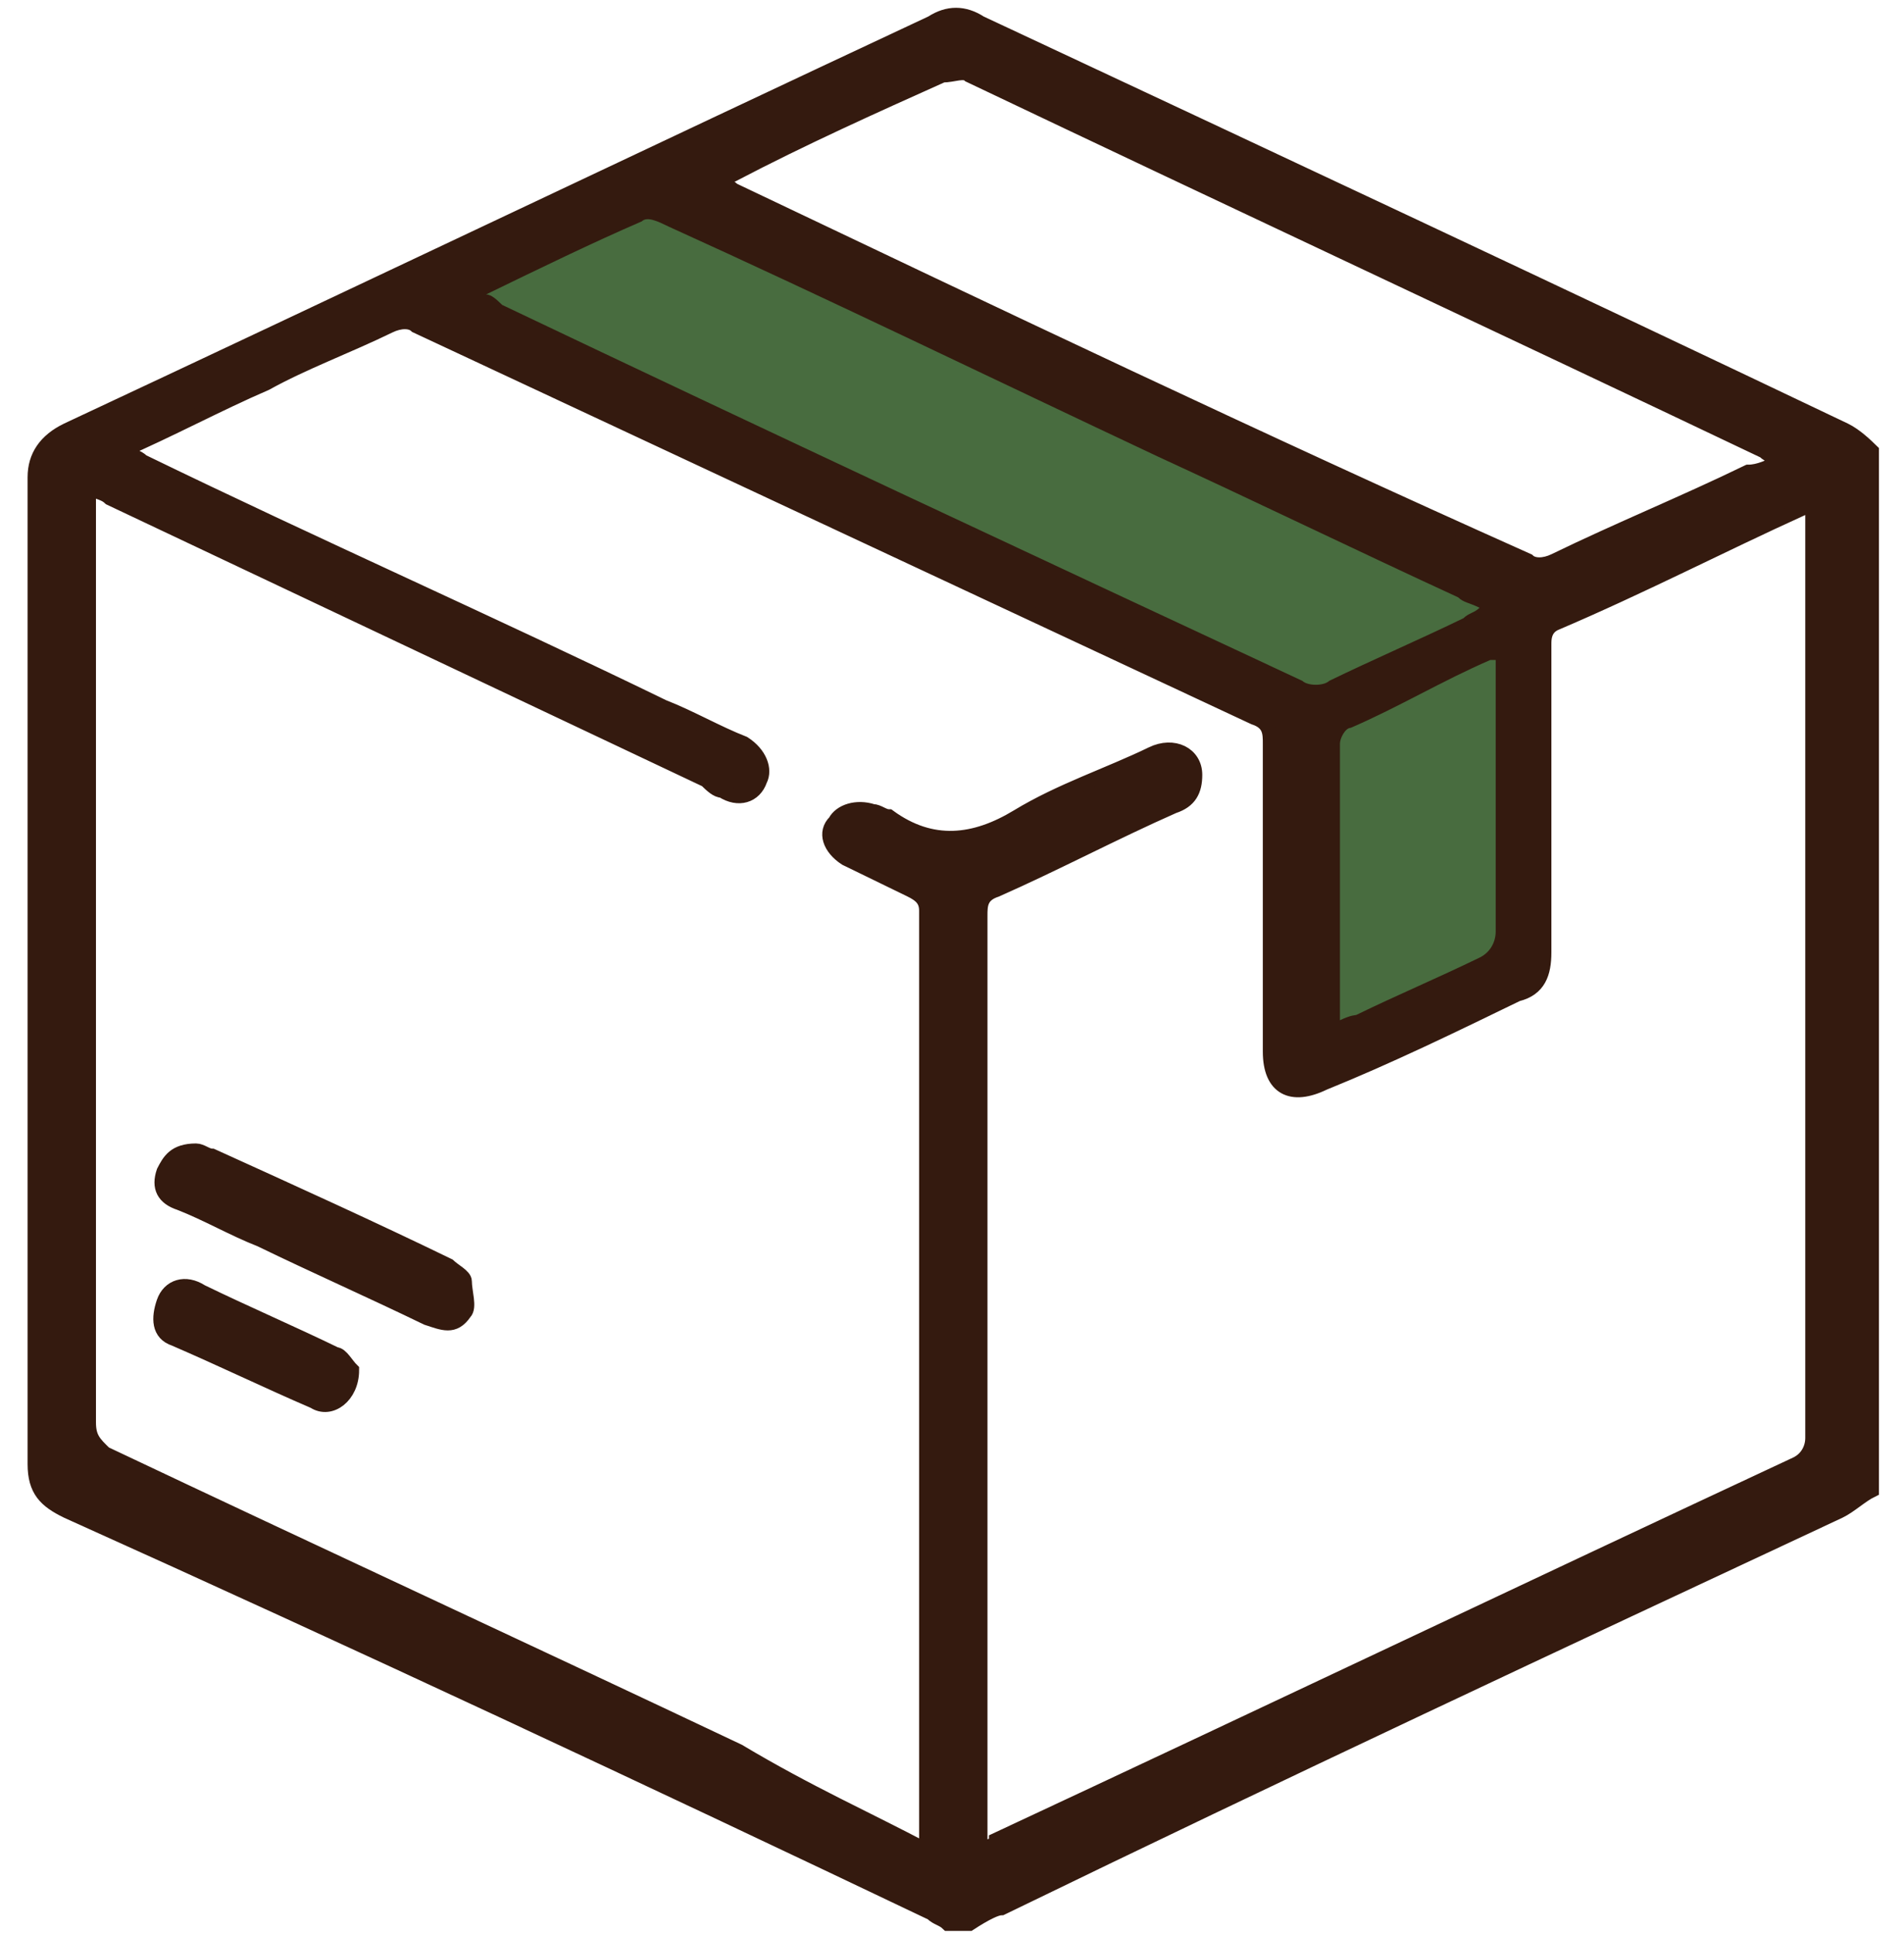
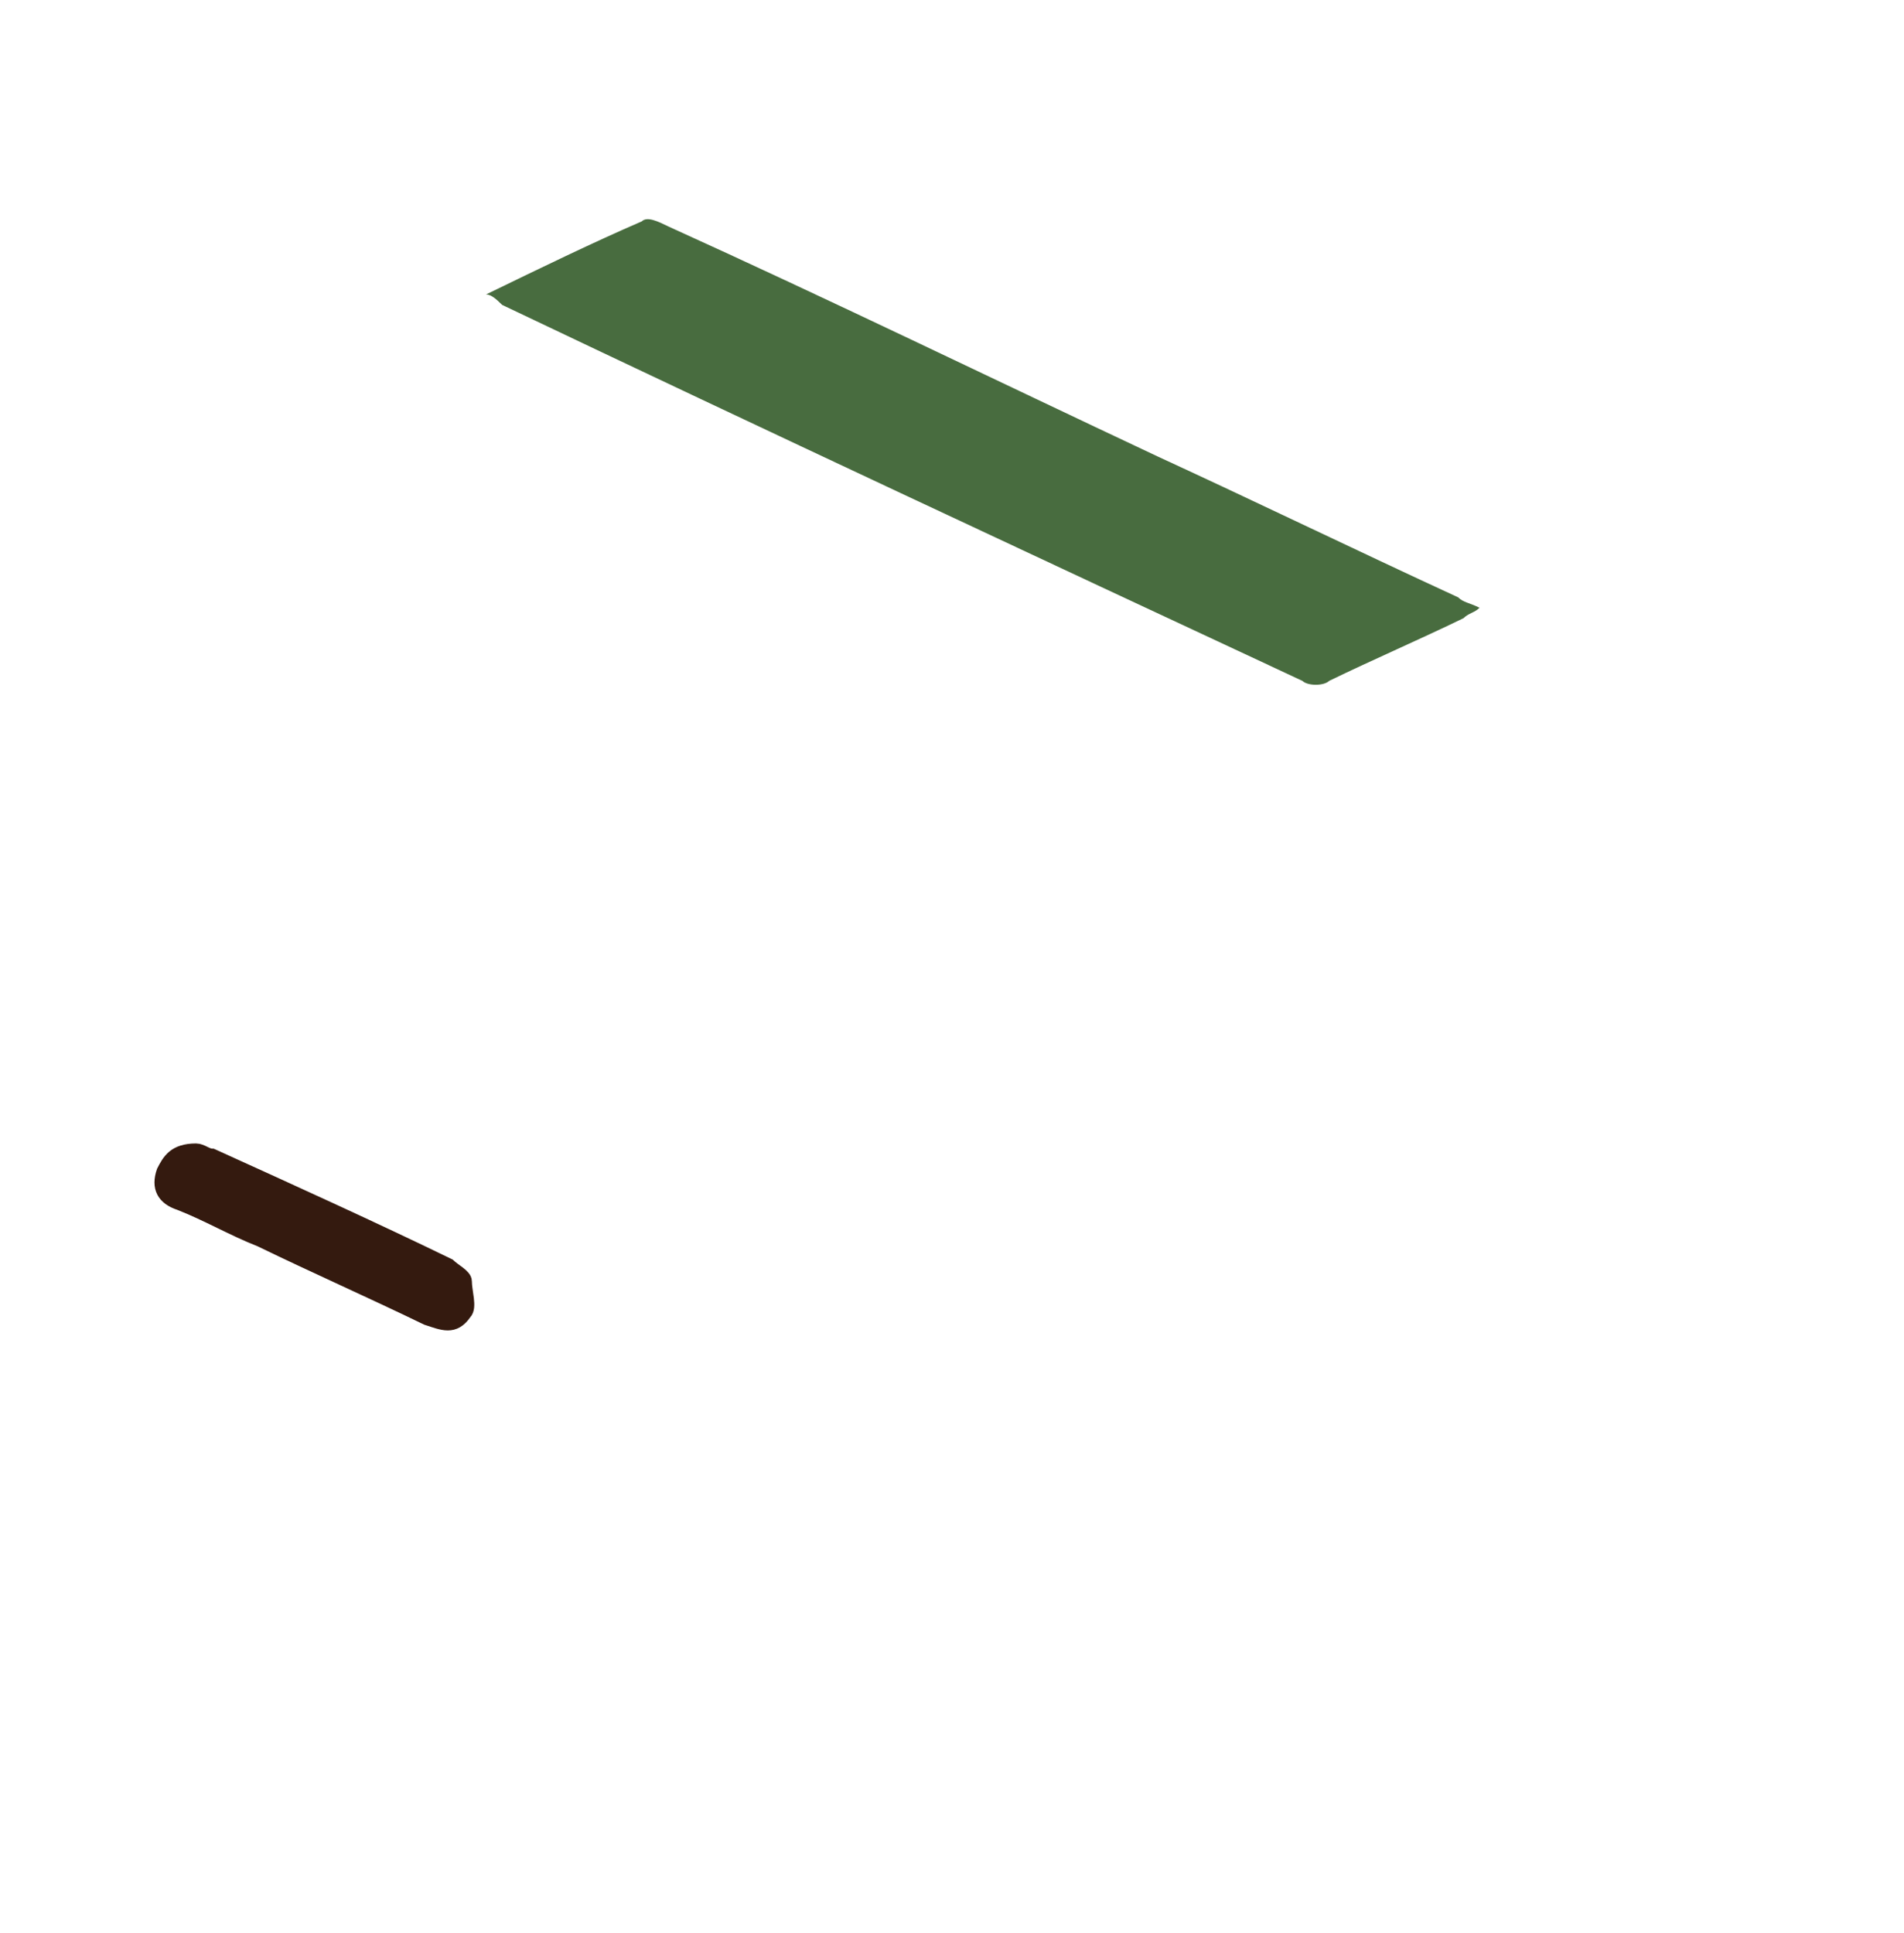
<svg xmlns="http://www.w3.org/2000/svg" width="65" height="66" viewBox="0 0 65 66" fill="none">
-   <path d="M33.094 65.666C32.911 65.666 32.544 65.666 32.361 65.666C32.177 65.488 31.994 65.488 31.811 65.309C22.093 60.675 12.193 56.041 2.292 51.584C1.559 51.228 1.192 50.871 1.192 49.98C1.192 38.75 1.192 27.521 1.192 16.291C1.192 15.578 1.559 15.043 2.292 14.687C12.193 10.052 21.91 5.418 31.811 0.783C32.361 0.427 32.911 0.427 33.461 0.783C43.361 5.418 53.262 10.052 62.979 14.687C63.345 14.865 63.712 15.221 63.895 15.4C63.895 27.164 63.895 38.929 63.895 50.871C63.529 51.05 63.162 51.406 62.795 51.584C53.262 56.041 43.728 60.497 34.194 65.131C34.011 65.131 33.644 65.309 33.094 65.666ZM31.627 63.17C31.627 62.992 31.627 62.814 31.627 62.636C31.627 52.119 31.627 41.602 31.627 31.086C31.627 30.729 31.444 30.551 31.077 30.373C30.344 30.016 29.61 29.66 28.877 29.303C28.327 28.947 28.144 28.412 28.51 28.055C28.694 27.699 29.244 27.521 29.794 27.699C29.977 27.699 30.16 27.877 30.344 27.877C31.811 28.947 33.277 28.768 34.744 27.877C36.211 26.986 37.861 26.451 39.328 25.738C40.061 25.382 40.794 25.738 40.794 26.451C40.794 26.986 40.611 27.342 40.061 27.521C38.044 28.412 36.027 29.481 34.011 30.373C33.461 30.551 33.461 30.907 33.461 31.264C33.461 41.602 33.461 51.941 33.461 62.458C33.461 62.636 33.461 62.814 33.461 63.17C33.827 62.992 34.011 62.992 34.011 62.814C43.178 58.536 52.161 54.258 61.329 49.98C61.695 49.802 61.879 49.445 61.879 49.089C61.879 38.75 61.879 28.234 61.879 17.895C61.879 17.717 61.879 17.539 61.879 17.182C61.695 17.182 61.695 17.182 61.512 17.36C58.762 18.608 56.012 20.034 53.078 21.282C52.712 21.46 52.712 21.817 52.712 21.995C52.712 25.56 52.712 28.947 52.712 32.512C52.712 33.225 52.528 33.759 51.795 33.938C49.595 35.007 47.395 36.077 45.194 36.968C44.094 37.503 43.361 37.146 43.361 35.898C43.361 32.333 43.361 28.947 43.361 25.382C43.361 25.025 43.361 24.669 42.811 24.49C33.277 20.034 23.744 15.578 14.21 11.122C14.026 10.943 13.66 10.943 13.293 11.122C11.826 11.835 10.36 12.369 9.076 13.082C7.426 13.795 5.776 14.687 4.126 15.4C4.493 15.578 4.676 15.578 4.859 15.756C10.726 18.608 16.776 21.282 22.643 24.134C23.56 24.49 24.477 25.025 25.393 25.382C25.944 25.738 26.127 26.273 25.944 26.629C25.76 27.164 25.21 27.342 24.66 26.986C24.477 26.986 24.294 26.808 24.11 26.629C17.326 23.421 10.543 20.212 3.759 17.004C3.576 16.826 3.392 16.826 3.026 16.647C3.026 17.004 3.026 17.182 3.026 17.36C3.026 27.699 3.026 38.037 3.026 48.554C3.026 49.089 3.209 49.267 3.576 49.623C10.726 53.01 18.06 56.397 25.21 59.784C27.594 61.21 29.61 62.101 31.627 63.17ZM60.779 15.756C60.595 15.578 60.412 15.578 60.228 15.4C51.245 11.122 42.078 6.844 33.094 2.566C32.911 2.387 32.544 2.566 32.177 2.566C29.794 3.635 27.41 4.705 25.027 5.952C24.843 5.952 24.843 6.131 24.477 6.131C24.66 6.309 24.843 6.309 25.027 6.487C34.011 10.765 42.994 15.043 52.161 19.143C52.345 19.321 52.712 19.321 53.078 19.143C55.278 18.073 57.478 17.182 59.678 16.113C60.045 16.113 60.412 15.934 60.779 15.756ZM16.593 10.052C16.776 10.23 16.776 10.23 16.96 10.23C26.127 14.508 35.111 18.786 44.278 23.064C44.461 23.243 44.828 23.064 45.194 23.064C46.845 22.351 48.311 21.638 49.778 20.925C49.961 20.925 50.145 20.747 50.328 20.569C49.961 20.391 49.778 20.391 49.595 20.212C46.111 18.608 42.811 17.004 39.328 15.4C33.827 12.726 28.327 10.23 22.643 7.557C22.46 7.378 21.91 7.378 21.727 7.378C20.26 8.27 18.61 9.161 16.593 10.052ZM45.745 34.829C45.928 34.829 46.111 34.651 46.294 34.651C47.761 33.938 49.045 33.225 50.511 32.69C50.878 32.512 51.061 32.333 51.061 31.799C51.061 28.947 51.061 26.095 51.061 23.064C51.061 22.886 51.061 22.708 51.061 22.53C50.878 22.53 50.878 22.53 50.878 22.53C49.228 23.243 47.578 23.956 46.111 24.847C45.928 24.847 45.745 25.203 45.745 25.382C45.745 28.412 45.745 31.442 45.745 34.294C45.745 34.472 45.745 34.651 45.745 34.829Z" fill="#341A0F" stroke="#341A0F" stroke-width="0.5" stroke-miterlimit="10" />
  <path d="M16.593 10.052C18.426 9.161 20.26 8.27 21.91 7.557C22.093 7.378 22.46 7.557 22.826 7.735C28.327 10.23 33.827 12.904 39.511 15.578C42.994 17.182 46.294 18.786 49.778 20.391C49.961 20.569 50.144 20.569 50.511 20.747C50.328 20.925 50.144 20.925 49.961 21.104C48.494 21.817 46.844 22.53 45.377 23.243C45.194 23.421 44.644 23.421 44.461 23.243C35.294 18.965 26.127 14.687 17.143 10.409C16.959 10.23 16.776 10.052 16.593 10.052Z" fill="#486C3F" />
-   <path d="M45.744 34.829C45.744 34.651 45.744 34.472 45.744 34.294C45.744 31.264 45.744 28.234 45.744 25.382C45.744 25.203 45.928 24.847 46.111 24.847C47.761 24.134 49.228 23.243 50.878 22.53H51.061C51.061 22.708 51.061 22.886 51.061 23.064C51.061 25.916 51.061 28.768 51.061 31.799C51.061 32.155 50.878 32.512 50.511 32.69C49.044 33.403 47.761 33.938 46.294 34.651C46.294 34.651 46.111 34.651 45.744 34.829Z" fill="#486C3F" />
  <path d="M6.692 39.285C6.876 39.285 7.059 39.463 7.242 39.463C9.992 40.711 12.742 41.959 15.309 43.206C15.493 43.385 15.859 43.563 15.859 43.741C15.859 44.098 16.043 44.633 15.859 44.811C15.493 45.346 15.126 45.167 14.576 44.989C12.742 44.098 10.726 43.206 8.892 42.315C7.976 41.959 7.059 41.424 6.142 41.068C5.592 40.889 5.409 40.533 5.592 39.998C5.776 39.642 5.959 39.285 6.692 39.285Z" fill="#341A0F" stroke="#341A0F" stroke-width="0.5" stroke-miterlimit="10" />
-   <path d="M12.01 46.772C12.01 47.663 11.277 48.197 10.727 47.841C9.077 47.128 7.61 46.415 5.96 45.702C5.41 45.524 5.41 44.989 5.593 44.454C5.776 43.919 6.326 43.741 6.876 44.098C8.343 44.811 9.993 45.524 11.46 46.237C11.643 46.237 11.827 46.593 12.01 46.772Z" fill="#341A0F" stroke="#341A0F" stroke-width="0.5" stroke-miterlimit="10" />
</svg>